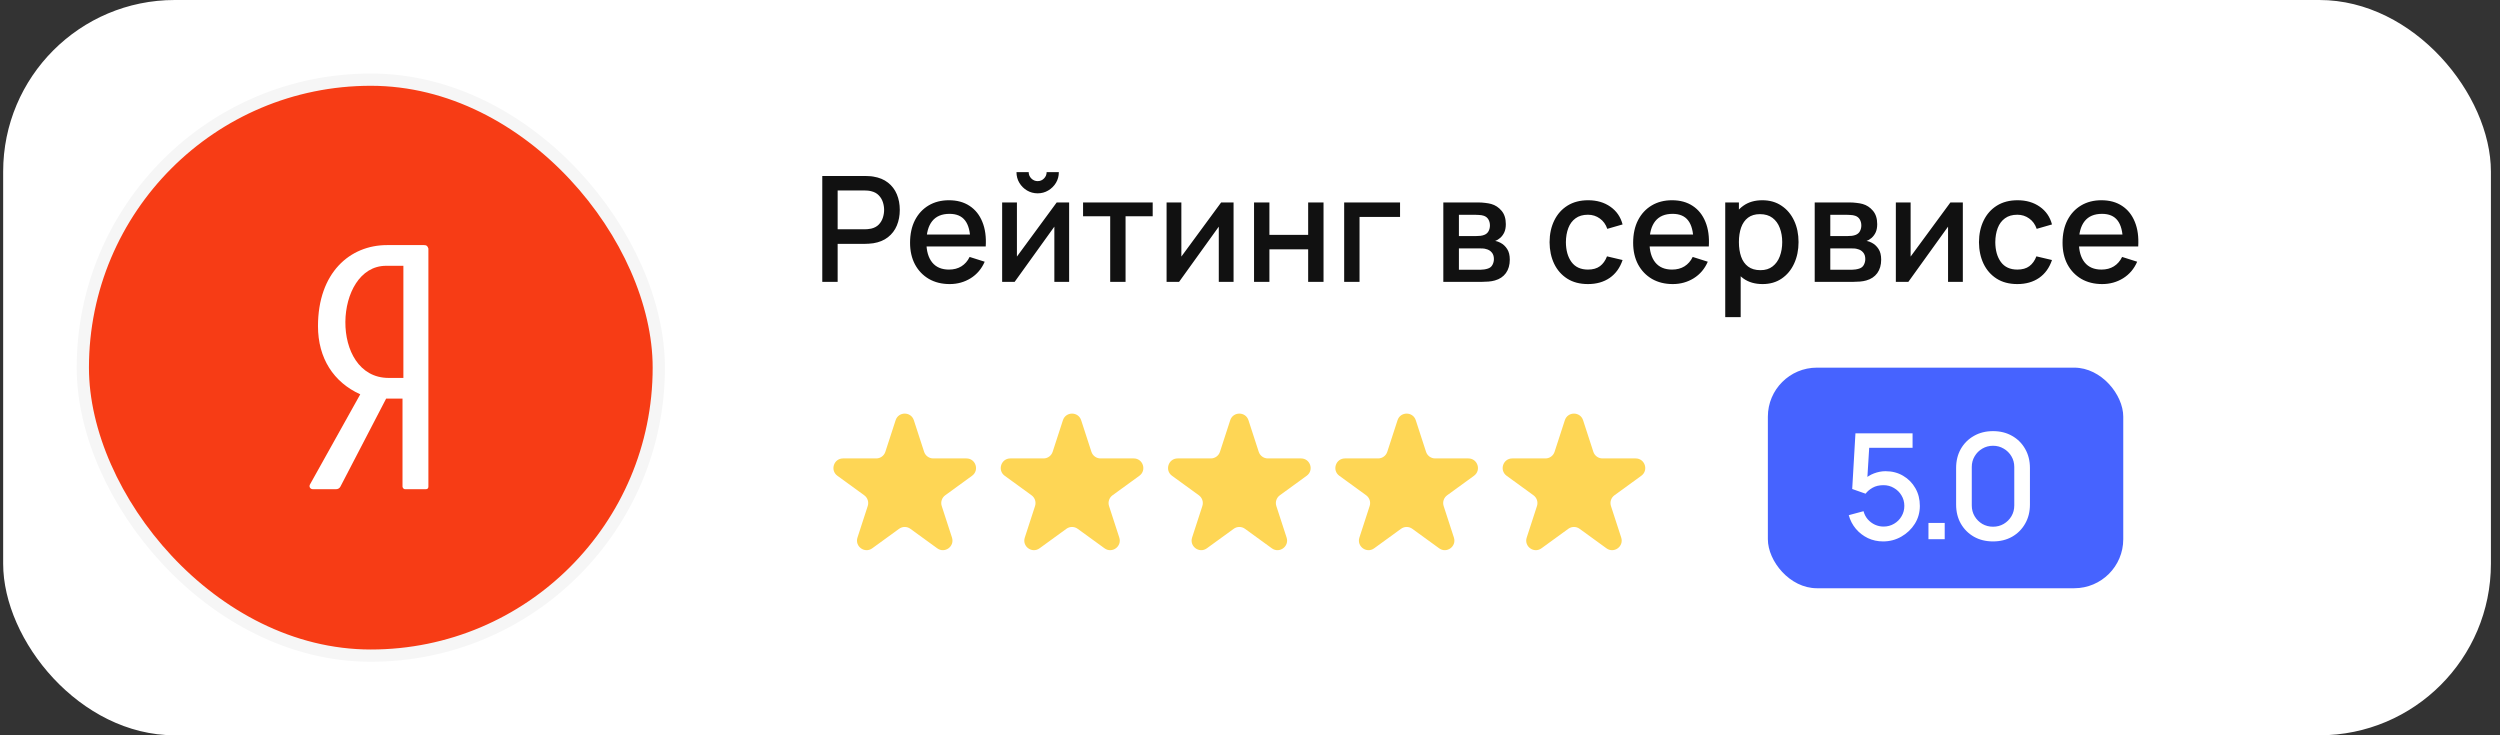
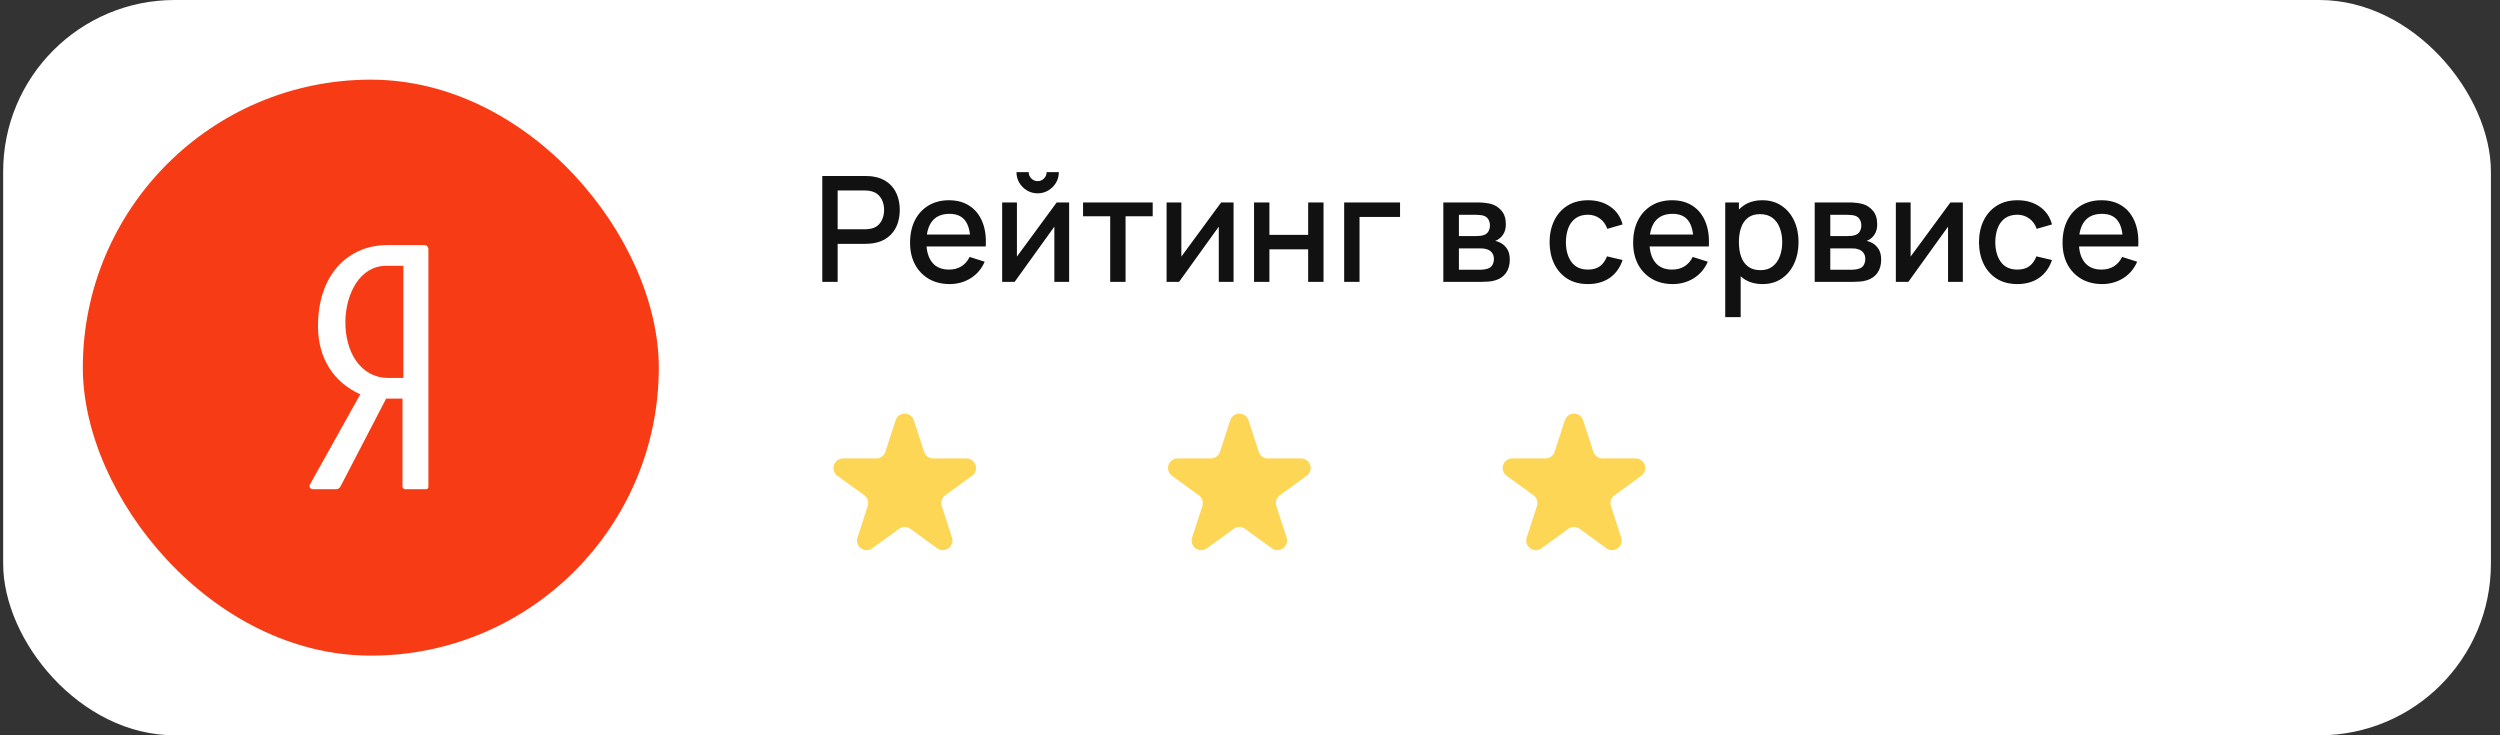
<svg xmlns="http://www.w3.org/2000/svg" width="204" height="60" viewBox="0 0 204 60" fill="none">
  <rect x="0" y="0" width="204" height="60" fill="#333333" stroke="none" />
  <rect x="0.258" width="203" height="60" rx="14" fill="white" />
  <rect x="6.758" y="6.5" width="47" height="47" rx="23.5" fill="#F73C15" />
-   <rect x="6.758" y="6.5" width="47" height="47" rx="23.5" stroke="#F6F6F6" />
  <path d="M34.605 20H31.578C28.552 20 25.948 22.252 25.948 26.616C25.948 29.22 27.215 31.191 29.397 32.176L25.314 39.496C25.174 39.707 25.314 39.918 25.526 39.918H27.426C27.567 39.918 27.707 39.848 27.778 39.707L31.508 32.528H32.845V39.707C32.845 39.777 32.916 39.918 33.056 39.918H34.746C34.886 39.918 34.957 39.848 34.957 39.707V20.282C34.886 20.07 34.816 20 34.605 20ZM32.845 30.839H31.719C26.863 30.839 27.215 21.689 31.508 21.689H32.916V30.839H32.845Z" fill="white" />
  <path d="M67.098 23V14.36H70.59C70.674 14.36 70.778 14.364 70.902 14.372C71.026 14.376 71.144 14.388 71.256 14.408C71.736 14.484 72.136 14.648 72.456 14.9C72.78 15.152 73.022 15.47 73.182 15.854C73.342 16.238 73.422 16.662 73.422 17.126C73.422 17.594 73.342 18.02 73.182 18.404C73.022 18.788 72.78 19.106 72.456 19.358C72.136 19.61 71.736 19.774 71.256 19.85C71.144 19.866 71.024 19.878 70.896 19.886C70.772 19.894 70.67 19.898 70.59 19.898H68.352V23H67.098ZM68.352 18.71H70.542C70.622 18.71 70.71 18.706 70.806 18.698C70.906 18.69 71 18.676 71.088 18.656C71.344 18.596 71.55 18.486 71.706 18.326C71.862 18.162 71.974 17.974 72.042 17.762C72.11 17.55 72.144 17.338 72.144 17.126C72.144 16.914 72.11 16.704 72.042 16.496C71.974 16.284 71.862 16.098 71.706 15.938C71.55 15.774 71.344 15.662 71.088 15.602C71 15.578 70.906 15.562 70.806 15.554C70.71 15.546 70.622 15.542 70.542 15.542H68.352V18.71ZM77.495 23.18C76.851 23.18 76.285 23.04 75.797 22.76C75.313 22.476 74.935 22.082 74.663 21.578C74.395 21.07 74.261 20.482 74.261 19.814C74.261 19.106 74.393 18.492 74.657 17.972C74.925 17.452 75.297 17.05 75.773 16.766C76.249 16.482 76.803 16.34 77.435 16.34C78.095 16.34 78.657 16.494 79.121 16.802C79.585 17.106 79.931 17.54 80.159 18.104C80.391 18.668 80.483 19.338 80.435 20.114H79.181V19.658C79.173 18.906 79.029 18.35 78.749 17.99C78.473 17.63 78.051 17.45 77.483 17.45C76.855 17.45 76.383 17.648 76.067 18.044C75.751 18.44 75.593 19.012 75.593 19.76C75.593 20.472 75.751 21.024 76.067 21.416C76.383 21.804 76.839 21.998 77.435 21.998C77.827 21.998 78.165 21.91 78.449 21.734C78.737 21.554 78.961 21.298 79.121 20.966L80.351 21.356C80.099 21.936 79.717 22.386 79.205 22.706C78.693 23.022 78.123 23.18 77.495 23.18ZM75.185 20.114V19.136H79.811V20.114H75.185ZM84.673 15.776C84.357 15.776 84.067 15.698 83.803 15.542C83.543 15.386 83.335 15.178 83.179 14.918C83.023 14.658 82.945 14.368 82.945 14.048H83.941C83.941 14.248 84.013 14.42 84.157 14.564C84.301 14.708 84.473 14.78 84.673 14.78C84.877 14.78 85.049 14.708 85.189 14.564C85.333 14.42 85.405 14.248 85.405 14.048H86.401C86.401 14.368 86.323 14.658 86.167 14.918C86.011 15.178 85.801 15.386 85.537 15.542C85.277 15.698 84.989 15.776 84.673 15.776ZM87.241 16.52V23H86.035V18.494L82.795 23H81.775V16.52H82.981V20.936L86.227 16.52H87.241ZM90.592 23V17.648H88.378V16.52H94.06V17.648H91.846V23H90.592ZM100.659 16.52V23H99.453V18.494L96.213 23H95.193V16.52H96.399V20.936L99.645 16.52H100.659ZM102.33 23V16.52H103.584V19.166H106.746V16.52H108V23H106.746V20.348H103.584V23H102.33ZM109.684 23V16.52H114.244V17.702H110.938V23H109.684ZM117.775 23V16.52H120.625C120.813 16.52 121.001 16.532 121.189 16.556C121.377 16.576 121.543 16.606 121.687 16.646C122.015 16.738 122.295 16.922 122.527 17.198C122.759 17.47 122.875 17.834 122.875 18.29C122.875 18.55 122.835 18.77 122.755 18.95C122.675 19.126 122.565 19.278 122.425 19.406C122.361 19.462 122.293 19.512 122.221 19.556C122.149 19.6 122.077 19.634 122.005 19.658C122.153 19.682 122.299 19.734 122.443 19.814C122.663 19.93 122.843 20.098 122.983 20.318C123.127 20.534 123.199 20.824 123.199 21.188C123.199 21.624 123.093 21.99 122.881 22.286C122.669 22.578 122.369 22.778 121.981 22.886C121.829 22.93 121.657 22.96 121.465 22.976C121.277 22.992 121.089 23 120.901 23H117.775ZM119.047 22.01H120.823C120.907 22.01 121.003 22.002 121.111 21.986C121.219 21.97 121.315 21.948 121.399 21.92C121.579 21.864 121.707 21.762 121.783 21.614C121.863 21.466 121.903 21.308 121.903 21.14C121.903 20.912 121.843 20.73 121.723 20.594C121.603 20.454 121.451 20.364 121.267 20.324C121.187 20.296 121.099 20.28 121.003 20.276C120.907 20.272 120.825 20.27 120.757 20.27H119.047V22.01ZM119.047 19.262H120.451C120.567 19.262 120.685 19.256 120.805 19.244C120.925 19.228 121.029 19.202 121.117 19.166C121.273 19.106 121.389 19.006 121.465 18.866C121.541 18.722 121.579 18.566 121.579 18.398C121.579 18.214 121.537 18.05 121.453 17.906C121.369 17.762 121.243 17.662 121.075 17.606C120.959 17.566 120.825 17.544 120.673 17.54C120.525 17.532 120.431 17.528 120.391 17.528H119.047V19.262ZM129.577 23.18C128.913 23.18 128.349 23.032 127.885 22.736C127.421 22.44 127.065 22.034 126.817 21.518C126.573 21.002 126.449 20.416 126.445 19.76C126.449 19.092 126.577 18.502 126.829 17.99C127.081 17.474 127.441 17.07 127.909 16.778C128.377 16.486 128.939 16.34 129.595 16.34C130.303 16.34 130.907 16.516 131.407 16.868C131.911 17.22 132.243 17.702 132.403 18.314L131.155 18.674C131.031 18.31 130.827 18.028 130.543 17.828C130.263 17.624 129.941 17.522 129.577 17.522C129.165 17.522 128.827 17.62 128.563 17.816C128.299 18.008 128.103 18.272 127.975 18.608C127.847 18.944 127.781 19.328 127.777 19.76C127.781 20.428 127.933 20.968 128.233 21.38C128.537 21.792 128.985 21.998 129.577 21.998C129.981 21.998 130.307 21.906 130.555 21.722C130.807 21.534 130.999 21.266 131.131 20.918L132.403 21.218C132.191 21.85 131.841 22.336 131.353 22.676C130.865 23.012 130.273 23.18 129.577 23.18ZM136.499 23.18C135.855 23.18 135.289 23.04 134.801 22.76C134.317 22.476 133.939 22.082 133.667 21.578C133.399 21.07 133.265 20.482 133.265 19.814C133.265 19.106 133.397 18.492 133.661 17.972C133.929 17.452 134.301 17.05 134.777 16.766C135.253 16.482 135.807 16.34 136.439 16.34C137.099 16.34 137.661 16.494 138.125 16.802C138.589 17.106 138.935 17.54 139.163 18.104C139.395 18.668 139.487 19.338 139.439 20.114H138.185V19.658C138.177 18.906 138.033 18.35 137.753 17.99C137.477 17.63 137.055 17.45 136.487 17.45C135.859 17.45 135.387 17.648 135.071 18.044C134.755 18.44 134.597 19.012 134.597 19.76C134.597 20.472 134.755 21.024 135.071 21.416C135.387 21.804 135.843 21.998 136.439 21.998C136.831 21.998 137.169 21.91 137.453 21.734C137.741 21.554 137.965 21.298 138.125 20.966L139.355 21.356C139.103 21.936 138.721 22.386 138.209 22.706C137.697 23.022 137.127 23.18 136.499 23.18ZM134.189 20.114V19.136H138.815V20.114H134.189ZM143.827 23.18C143.207 23.18 142.687 23.03 142.267 22.73C141.847 22.426 141.529 22.016 141.313 21.5C141.097 20.984 140.989 20.402 140.989 19.754C140.989 19.106 141.095 18.524 141.307 18.008C141.523 17.492 141.839 17.086 142.255 16.79C142.675 16.49 143.191 16.34 143.803 16.34C144.411 16.34 144.935 16.49 145.375 16.79C145.819 17.086 146.161 17.492 146.401 18.008C146.641 18.52 146.761 19.102 146.761 19.754C146.761 20.402 146.641 20.986 146.401 21.506C146.165 22.022 145.827 22.43 145.387 22.73C144.951 23.03 144.431 23.18 143.827 23.18ZM140.779 25.88V16.52H141.895V21.182H142.039V25.88H140.779ZM143.653 22.046C144.053 22.046 144.383 21.944 144.643 21.74C144.907 21.536 145.103 21.262 145.231 20.918C145.363 20.57 145.429 20.182 145.429 19.754C145.429 19.33 145.363 18.946 145.231 18.602C145.103 18.258 144.905 17.984 144.637 17.78C144.369 17.576 144.027 17.474 143.611 17.474C143.219 17.474 142.895 17.57 142.639 17.762C142.387 17.954 142.199 18.222 142.075 18.566C141.955 18.91 141.895 19.306 141.895 19.754C141.895 20.202 141.955 20.598 142.075 20.942C142.195 21.286 142.385 21.556 142.645 21.752C142.905 21.948 143.241 22.046 143.653 22.046ZM148.08 23V16.52H150.93C151.118 16.52 151.306 16.532 151.494 16.556C151.682 16.576 151.848 16.606 151.992 16.646C152.32 16.738 152.6 16.922 152.832 17.198C153.064 17.47 153.18 17.834 153.18 18.29C153.18 18.55 153.14 18.77 153.06 18.95C152.98 19.126 152.87 19.278 152.73 19.406C152.666 19.462 152.598 19.512 152.526 19.556C152.454 19.6 152.382 19.634 152.31 19.658C152.458 19.682 152.604 19.734 152.748 19.814C152.968 19.93 153.148 20.098 153.288 20.318C153.432 20.534 153.504 20.824 153.504 21.188C153.504 21.624 153.398 21.99 153.186 22.286C152.974 22.578 152.674 22.778 152.286 22.886C152.134 22.93 151.962 22.96 151.77 22.976C151.582 22.992 151.394 23 151.206 23H148.08ZM149.352 22.01H151.128C151.212 22.01 151.308 22.002 151.416 21.986C151.524 21.97 151.62 21.948 151.704 21.92C151.884 21.864 152.012 21.762 152.088 21.614C152.168 21.466 152.208 21.308 152.208 21.14C152.208 20.912 152.148 20.73 152.028 20.594C151.908 20.454 151.756 20.364 151.572 20.324C151.492 20.296 151.404 20.28 151.308 20.276C151.212 20.272 151.13 20.27 151.062 20.27H149.352V22.01ZM149.352 19.262H150.756C150.872 19.262 150.99 19.256 151.11 19.244C151.23 19.228 151.334 19.202 151.422 19.166C151.578 19.106 151.694 19.006 151.77 18.866C151.846 18.722 151.884 18.566 151.884 18.398C151.884 18.214 151.842 18.05 151.758 17.906C151.674 17.762 151.548 17.662 151.38 17.606C151.264 17.566 151.13 17.544 150.978 17.54C150.83 17.532 150.736 17.528 150.696 17.528H149.352V19.262ZM160.167 16.52V23H158.961V18.494L155.721 23H154.701V16.52H155.907V20.936L159.153 16.52H160.167ZM164.616 23.18C163.952 23.18 163.388 23.032 162.924 22.736C162.46 22.44 162.104 22.034 161.856 21.518C161.612 21.002 161.488 20.416 161.484 19.76C161.488 19.092 161.616 18.502 161.868 17.99C162.12 17.474 162.48 17.07 162.948 16.778C163.416 16.486 163.978 16.34 164.634 16.34C165.342 16.34 165.946 16.516 166.446 16.868C166.95 17.22 167.282 17.702 167.442 18.314L166.194 18.674C166.07 18.31 165.866 18.028 165.582 17.828C165.302 17.624 164.98 17.522 164.616 17.522C164.204 17.522 163.866 17.62 163.602 17.816C163.338 18.008 163.142 18.272 163.014 18.608C162.886 18.944 162.82 19.328 162.816 19.76C162.82 20.428 162.972 20.968 163.272 21.38C163.576 21.792 164.024 21.998 164.616 21.998C165.02 21.998 165.346 21.906 165.594 21.722C165.846 21.534 166.038 21.266 166.17 20.918L167.442 21.218C167.23 21.85 166.88 22.336 166.392 22.676C165.904 23.012 165.312 23.18 164.616 23.18ZM171.538 23.18C170.894 23.18 170.328 23.04 169.84 22.76C169.356 22.476 168.978 22.082 168.706 21.578C168.438 21.07 168.304 20.482 168.304 19.814C168.304 19.106 168.436 18.492 168.7 17.972C168.968 17.452 169.34 17.05 169.816 16.766C170.292 16.482 170.846 16.34 171.478 16.34C172.138 16.34 172.7 16.494 173.164 16.802C173.628 17.106 173.974 17.54 174.202 18.104C174.434 18.668 174.526 19.338 174.478 20.114H173.224V19.658C173.216 18.906 173.072 18.35 172.792 17.99C172.516 17.63 172.094 17.45 171.526 17.45C170.898 17.45 170.426 17.648 170.11 18.044C169.794 18.44 169.636 19.012 169.636 19.76C169.636 20.472 169.794 21.024 170.11 21.416C170.426 21.804 170.882 21.998 171.478 21.998C171.87 21.998 172.208 21.91 172.492 21.734C172.78 21.554 173.004 21.298 173.164 20.966L174.394 21.356C174.142 21.936 173.76 22.386 173.248 22.706C172.736 23.022 172.166 23.18 171.538 23.18ZM169.228 20.114V19.136H173.854V20.114H169.228Z" fill="#111111" />
-   <rect x="144.258" y="30" width="29" height="18" rx="4" fill="#4663FF" />
-   <path d="M153.66 44.18C153.216 44.18 152.802 44.09 152.418 43.91C152.038 43.726 151.712 43.474 151.44 43.154C151.168 42.83 150.974 42.458 150.858 42.038L152.064 41.714C152.132 41.97 152.248 42.192 152.412 42.38C152.58 42.568 152.776 42.714 153 42.818C153.224 42.918 153.456 42.968 153.696 42.968C154.012 42.968 154.298 42.892 154.554 42.74C154.814 42.588 155.018 42.384 155.166 42.128C155.318 41.872 155.394 41.59 155.394 41.282C155.394 40.966 155.316 40.68 155.16 40.424C155.008 40.168 154.802 39.966 154.542 39.818C154.286 39.666 154.004 39.59 153.696 39.59C153.344 39.59 153.046 39.66 152.802 39.8C152.558 39.94 152.368 40.102 152.232 40.286L151.14 39.902L151.404 35.36H156.066V36.542H152.046L152.556 36.068L152.346 39.47L152.1 39.152C152.328 38.924 152.6 38.75 152.916 38.63C153.232 38.51 153.546 38.45 153.858 38.45C154.394 38.45 154.872 38.574 155.292 38.822C155.716 39.07 156.05 39.408 156.294 39.836C156.538 40.26 156.66 40.742 156.66 41.282C156.66 41.818 156.522 42.306 156.246 42.746C155.97 43.182 155.604 43.53 155.148 43.79C154.692 44.05 154.196 44.18 153.66 44.18ZM157.362 44V42.674H158.688V44H157.362ZM162.631 44.18C162.043 44.18 161.523 44.052 161.071 43.796C160.619 43.536 160.263 43.18 160.003 42.728C159.747 42.276 159.619 41.756 159.619 41.168V38.192C159.619 37.604 159.747 37.084 160.003 36.632C160.263 36.18 160.619 35.826 161.071 35.57C161.523 35.31 162.043 35.18 162.631 35.18C163.219 35.18 163.739 35.31 164.191 35.57C164.643 35.826 164.997 36.18 165.253 36.632C165.513 37.084 165.643 37.604 165.643 38.192V41.168C165.643 41.756 165.513 42.276 165.253 42.728C164.997 43.18 164.643 43.536 164.191 43.796C163.739 44.052 163.219 44.18 162.631 44.18ZM162.631 42.98C162.951 42.98 163.241 42.904 163.501 42.752C163.765 42.596 163.975 42.388 164.131 42.128C164.287 41.864 164.365 41.57 164.365 41.246V38.102C164.365 37.782 164.287 37.492 164.131 37.232C163.975 36.968 163.765 36.76 163.501 36.608C163.241 36.452 162.951 36.374 162.631 36.374C162.311 36.374 162.019 36.452 161.755 36.608C161.495 36.76 161.287 36.968 161.131 37.232C160.975 37.492 160.897 37.782 160.897 38.102V41.246C160.897 41.57 160.975 41.864 161.131 42.128C161.287 42.388 161.495 42.596 161.755 42.752C162.019 42.904 162.311 42.98 162.631 42.98Z" fill="white" />
  <path d="M73.082 34.291C73.316 33.57 74.336 33.57 74.57 34.291L75.407 36.867C75.512 37.189 75.813 37.408 76.152 37.408H78.861C79.619 37.408 79.934 38.378 79.32 38.823L77.129 40.416C76.855 40.615 76.74 40.968 76.845 41.291L77.682 43.867C77.916 44.588 77.091 45.187 76.478 44.742L74.286 43.15C74.012 42.95 73.64 42.95 73.366 43.15L71.175 44.742C70.561 45.187 69.736 44.588 69.97 43.867L70.807 41.291C70.912 40.968 70.797 40.615 70.523 40.416L68.332 38.823C67.718 38.378 68.034 37.408 68.792 37.408H71.5C71.84 37.408 72.14 37.189 72.245 36.867L73.082 34.291Z" fill="#FED655" />
-   <path d="M86.734 34.291C86.968 33.57 87.989 33.57 88.223 34.291L89.06 36.867C89.165 37.189 89.465 37.408 89.804 37.408H92.513C93.271 37.408 93.586 38.378 92.973 38.823L90.781 40.416C90.507 40.615 90.392 40.968 90.497 41.291L91.334 43.867C91.569 44.588 90.743 45.187 90.13 44.742L87.938 43.15C87.664 42.95 87.293 42.95 87.018 43.15L84.827 44.742C84.214 45.187 83.388 44.588 83.623 43.867L84.46 41.291C84.564 40.968 84.45 40.615 84.175 40.416L81.984 38.823C81.371 38.378 81.686 37.408 82.444 37.408H85.153C85.492 37.408 85.792 37.189 85.897 36.867L86.734 34.291Z" fill="#FED655" />
  <path d="M100.386 34.291C100.621 33.57 101.641 33.57 101.875 34.291L102.712 36.867C102.817 37.189 103.117 37.408 103.456 37.408H106.165C106.923 37.408 107.239 38.378 106.625 38.823L104.434 40.416C104.159 40.615 104.045 40.968 104.149 41.291L104.987 43.867C105.221 44.588 104.396 45.187 103.782 44.742L101.591 43.15C101.316 42.95 100.945 42.95 100.671 43.15L98.479 44.742C97.866 45.187 97.041 44.588 97.275 43.867L98.112 41.291C98.217 40.968 98.102 40.615 97.828 40.416L95.636 38.823C95.023 38.378 95.338 37.408 96.096 37.408H98.805C99.144 37.408 99.445 37.189 99.549 36.867L100.386 34.291Z" fill="#FED655" />
-   <path d="M114.039 34.291C114.273 33.57 115.293 33.57 115.527 34.291L116.364 36.867C116.469 37.189 116.77 37.408 117.109 37.408H119.818C120.576 37.408 120.891 38.378 120.278 38.823L118.086 40.416C117.812 40.615 117.697 40.968 117.802 41.291L118.639 43.867C118.873 44.588 118.048 45.187 117.435 44.742L115.243 43.15C114.969 42.95 114.597 42.95 114.323 43.15L112.132 44.742C111.518 45.187 110.693 44.588 110.927 43.867L111.764 41.291C111.869 40.968 111.754 40.615 111.48 40.416L109.289 38.823C108.675 38.378 108.991 37.408 109.749 37.408H112.457C112.797 37.408 113.097 37.189 113.202 36.867L114.039 34.291Z" fill="#FED655" />
  <path d="M127.691 34.291C127.925 33.57 128.945 33.57 129.18 34.291L130.017 36.867C130.122 37.189 130.422 37.408 130.761 37.408H133.47C134.228 37.408 134.543 38.378 133.93 38.823L131.738 40.416C131.464 40.615 131.349 40.968 131.454 41.291L132.291 43.867C132.525 44.588 131.7 45.187 131.087 44.742L128.895 43.15C128.621 42.95 128.25 42.95 127.975 43.15L125.784 44.742C125.171 45.187 124.345 44.588 124.58 43.867L125.417 41.291C125.522 40.968 125.407 40.615 125.132 40.416L122.941 38.823C122.328 38.378 122.643 37.408 123.401 37.408H126.11C126.449 37.408 126.749 37.189 126.854 36.867L127.691 34.291Z" fill="#FED655" />
</svg>